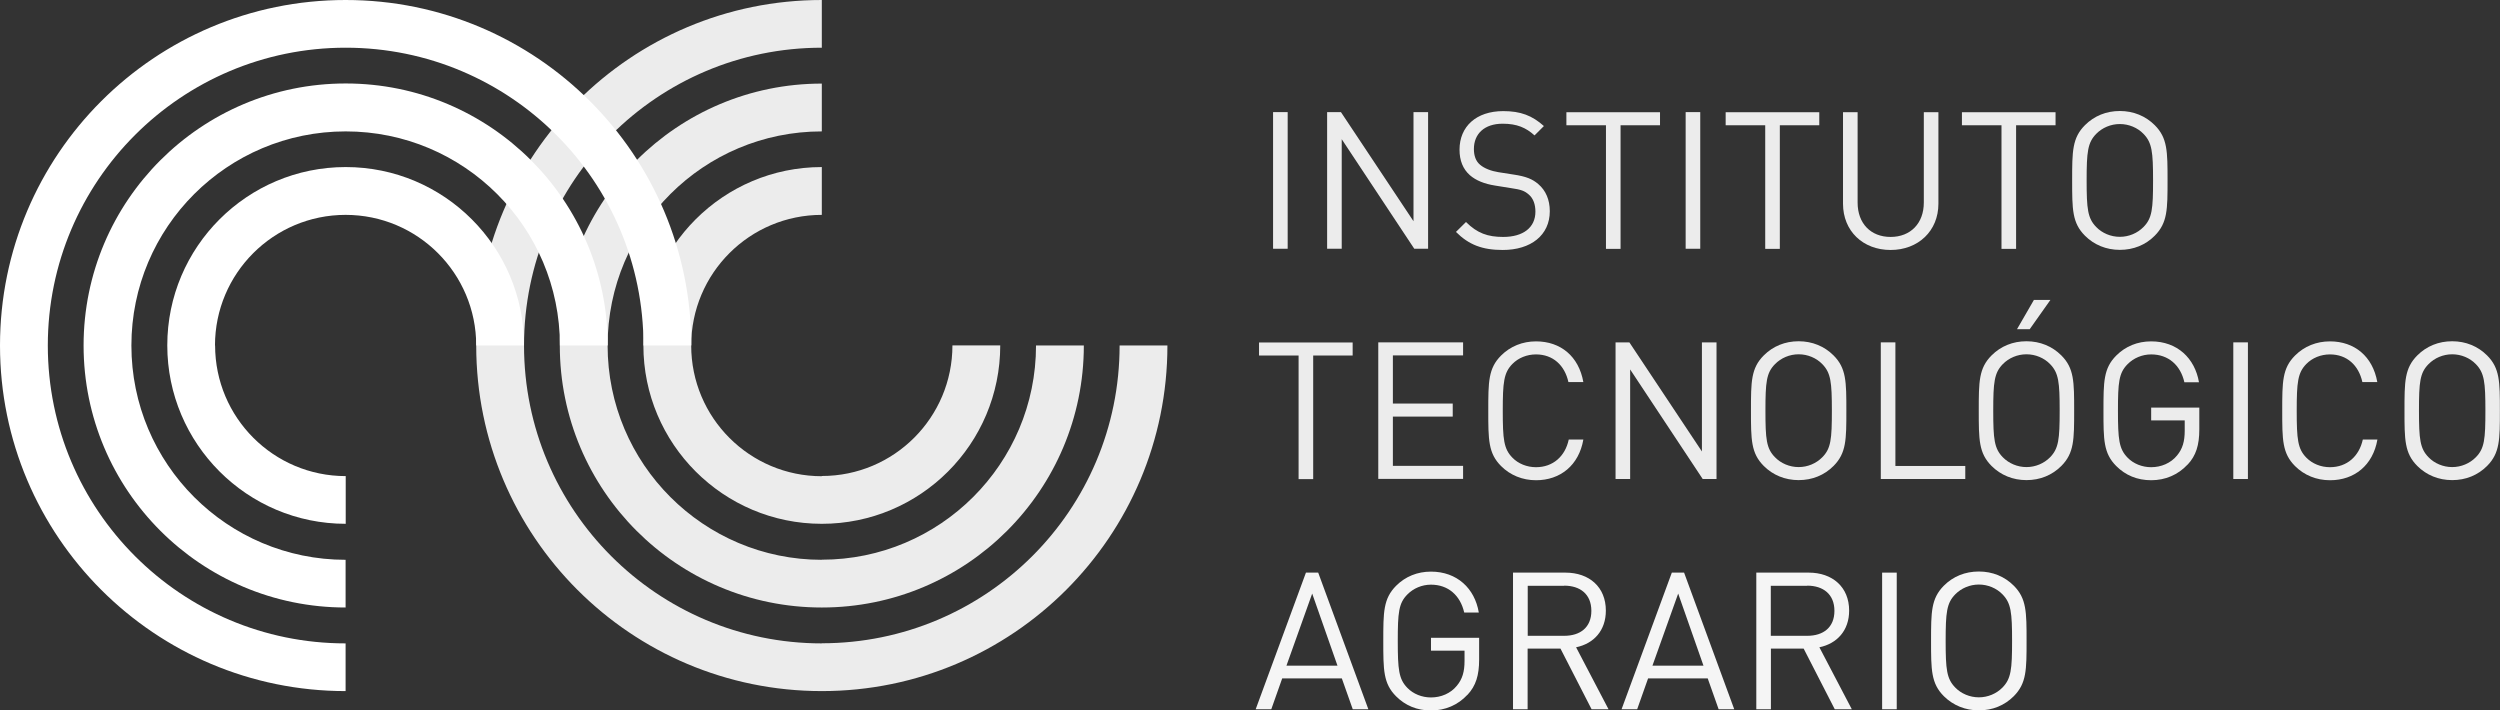
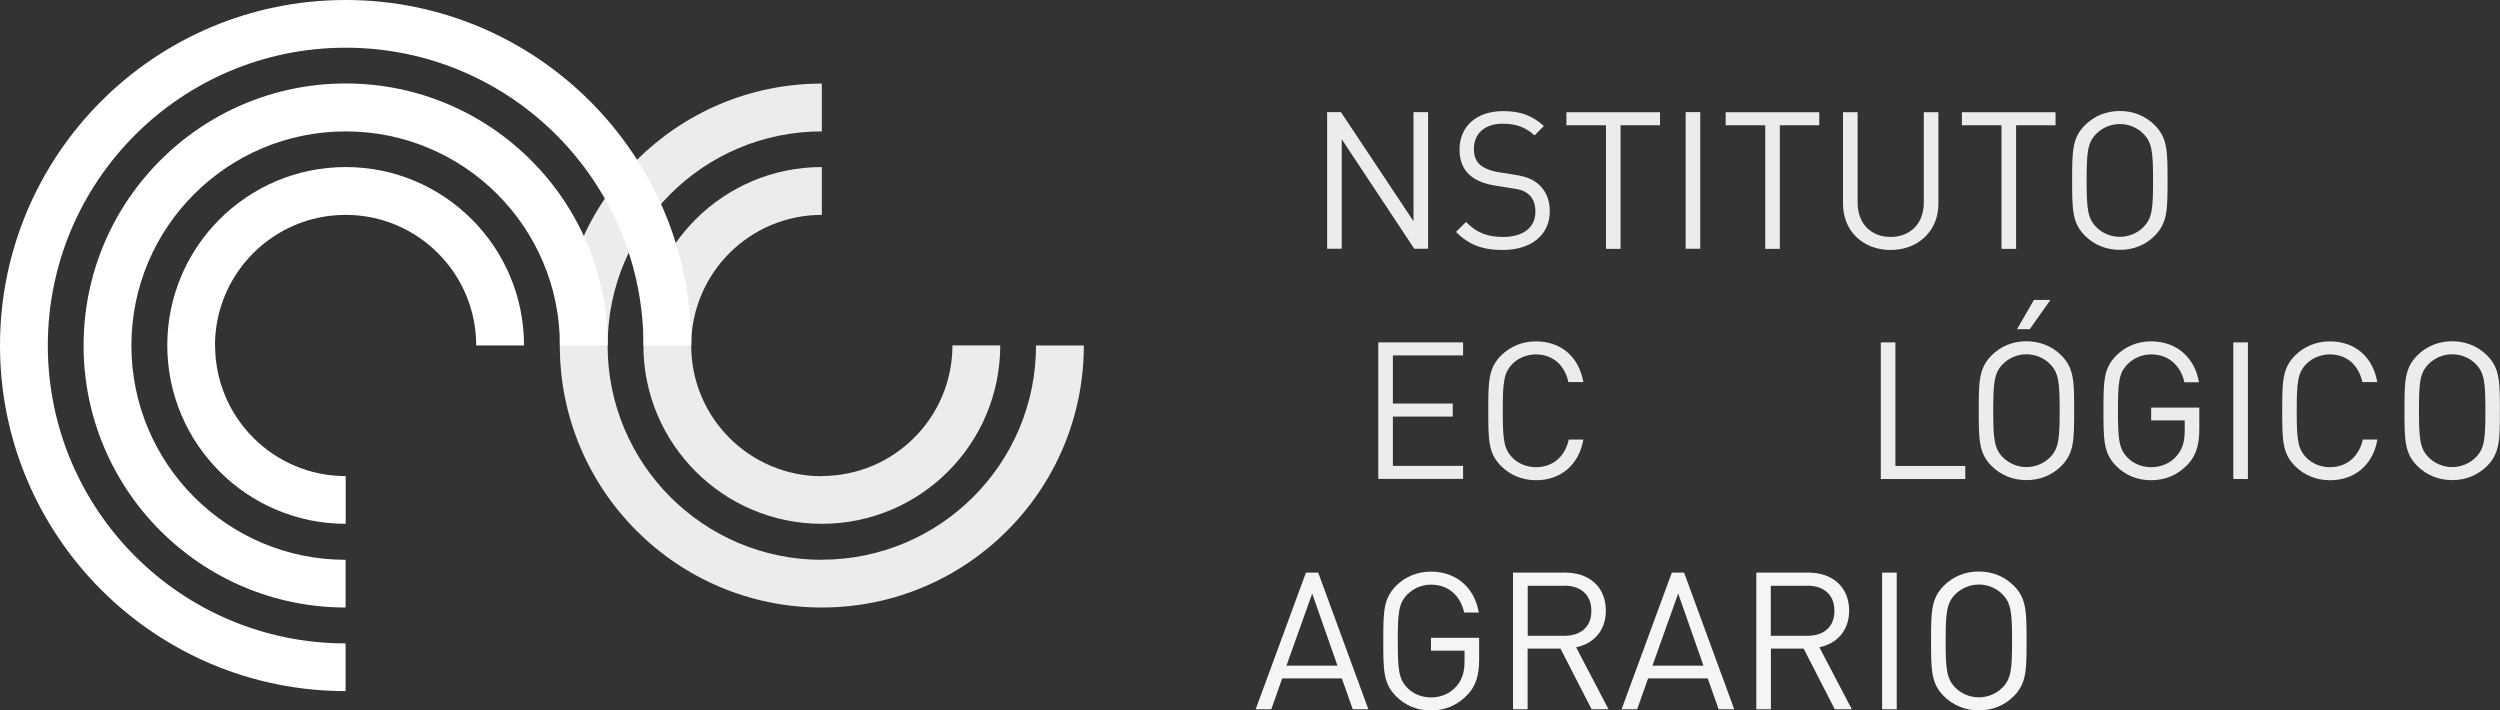
<svg xmlns="http://www.w3.org/2000/svg" id="Capa_2" width="224.32" height="63.75" viewBox="0 0 224.32 63.75">
  <rect x="0" y="0" width="224.32" height="63.75" fill="#333333" stroke="none" />
  <defs>
    <style>.cls-1{fill:#fff;}.cls-2{fill:#f5f5f5;}.cls-3{fill:#ececec;}</style>
  </defs>
  <g id="Capa_1-2">
-     <path class="cls-3" d="M73.74,57.73c-14.76,0-26.72-11.97-26.72-26.73s11.97-26.72,26.72-26.72h0V0h0c-17.12,0-31.01,13.88-31.01,31s13.88,31.01,31.01,31.01,31.01-13.88,31.01-31.01h-4.29c0,14.76-11.97,26.72-26.73,26.72Z" />
    <path class="cls-3" d="M73.74,50.23c-10.61,0-19.22-8.61-19.22-19.23s8.61-19.21,19.22-19.21h0v-4.29h0c-12.98,0-23.51,10.52-23.51,23.5s10.52,23.51,23.51,23.51,23.51-10.53,23.51-23.51h-4.29c0,10.61-8.61,19.22-19.23,19.22Z" />
    <path class="cls-3" d="M73.74,42.73c-6.47,0-11.72-5.25-11.72-11.73s5.25-11.72,11.72-11.72h0v-4.29h0c-8.84,0-16.01,7.17-16.01,16s7.17,16.01,16.01,16.01,16.01-7.16,16.01-16.01h-4.29c0,6.47-5.24,11.72-11.72,11.72Z" />
    <path class="cls-1" d="M4.29,31c0-14.75,11.97-26.72,26.73-26.72s26.72,11.96,26.72,26.72h0s4.29,0,4.29,0h0C62.02,13.88,48.14,0,31.01,0S0,13.88,0,31s13.89,31.01,31.01,31.01v-4.28c-14.76,0-26.72-11.97-26.72-26.73Z" />
    <path class="cls-1" d="M11.79,31c0-10.61,8.61-19.21,19.23-19.21s19.22,8.6,19.22,19.21h0s4.29,0,4.29,0h0c0-12.99-10.53-23.51-23.51-23.51S7.5,18.02,7.5,31s10.53,23.51,23.51,23.51v-4.28c-10.62,0-19.22-8.61-19.22-19.23Z" />
    <path class="cls-1" d="M19.29,31c0-6.47,5.25-11.72,11.72-11.72s11.72,5.25,11.72,11.72h0s4.29,0,4.29,0h0c0-8.84-7.16-16.01-16-16.01s-16.01,7.17-16.01,16,7.17,16.01,16.01,16.01v-4.28c-6.47,0-11.72-5.25-11.72-11.73Z" />
-     <path class="cls-3" d="M114.23,22.32v-12.26h1.31v12.26h-1.31Z" />
    <path class="cls-3" d="M126.9,22.32l-6.51-9.83v9.83h-1.31v-12.26h1.24l6.51,9.79v-9.79h1.31v12.26h-1.24Z" />
    <path class="cls-3" d="M134.84,22.43c-1.84,0-3.05-.47-4.2-1.62l.9-.89c1.01,1.01,1.96,1.34,3.34,1.34,1.79,0,2.89-.84,2.89-2.27,0-.64-.19-1.19-.59-1.53-.39-.34-.7-.45-1.6-.58l-1.43-.23c-.96-.15-1.72-.46-2.26-.93-.62-.55-.93-1.31-.93-2.29,0-2.08,1.5-3.46,3.92-3.46,1.57,0,2.6.4,3.65,1.34l-.84.84c-.76-.69-1.57-1.05-2.86-1.05-1.64,0-2.58.91-2.58,2.27,0,.6.17,1.09.55,1.41.38.33,1.01.57,1.65.67l1.34.21c1.15.17,1.72.41,2.24.86.67.57,1.03,1.41,1.03,2.43,0,2.15-1.69,3.48-4.23,3.48Z" />
    <path class="cls-3" d="M145.41,11.24v11.09h-1.31v-11.09h-3.55v-1.17h8.4v1.17h-3.55Z" />
    <path class="cls-3" d="M151.25,22.32v-12.26h1.31v12.26h-1.31Z" />
    <path class="cls-3" d="M159.7,11.24v11.09h-1.31v-11.09h-3.55v-1.17h8.4v1.17h-3.55Z" />
    <path class="cls-3" d="M169.64,22.43c-2.48,0-4.27-1.7-4.27-4.15v-8.21h1.31v8.11c0,1.86,1.17,3.08,2.96,3.08s2.98-1.22,2.98-3.08v-8.11h1.31v8.21c0,2.44-1.81,4.15-4.29,4.15Z" />
    <path class="cls-3" d="M180.9,11.24v11.09h-1.31v-11.09h-3.55v-1.17h8.4v1.17h-3.55Z" />
    <path class="cls-3" d="M193.34,21.15c-.82.83-1.91,1.27-3.13,1.27s-2.31-.45-3.13-1.27c-1.15-1.15-1.15-2.36-1.15-4.96s0-3.81,1.15-4.96c.83-.83,1.91-1.27,3.13-1.27s2.31.45,3.13,1.27c1.15,1.15,1.15,2.36,1.15,4.96s0,3.8-1.15,4.96ZM192.33,12.01c-.53-.55-1.31-.88-2.12-.88s-1.58.33-2.12.88c-.77.79-.86,1.62-.86,4.18s.09,3.39.86,4.18c.53.55,1.31.88,2.12.88s1.58-.33,2.12-.88c.78-.79.86-1.62.86-4.18s-.09-3.39-.86-4.18Z" />
-     <path class="cls-3" d="M117.83,31.9v11.09h-1.31v-11.09h-3.55v-1.17h8.4v1.17h-3.55Z" />
    <path class="cls-3" d="M123.67,42.98v-12.26h7.61v1.17h-6.3v4.32h5.37v1.17h-5.37v4.42h6.3v1.17h-7.61Z" />
    <path class="cls-3" d="M137.82,43.09c-1.21,0-2.31-.45-3.13-1.27-1.15-1.15-1.15-2.36-1.15-4.96s0-3.81,1.15-4.96c.83-.83,1.93-1.27,3.13-1.27,2.21,0,3.84,1.34,4.25,3.65h-1.34c-.33-1.5-1.38-2.48-2.91-2.48-.81,0-1.58.31-2.12.86-.77.79-.86,1.64-.86,4.2s.09,3.41.86,4.2c.53.55,1.31.86,2.12.86,1.53,0,2.62-.98,2.94-2.48h1.31c-.4,2.31-2.07,3.65-4.25,3.65Z" />
-     <path class="cls-3" d="M152.78,42.98l-6.51-9.83v9.83h-1.31v-12.26h1.24l6.51,9.79v-9.79h1.31v12.26h-1.24Z" />
-     <path class="cls-3" d="M164.52,41.81c-.83.83-1.91,1.27-3.13,1.27s-2.31-.45-3.13-1.27c-1.15-1.15-1.15-2.36-1.15-4.96s0-3.81,1.15-4.96c.83-.83,1.91-1.27,3.13-1.27s2.31.45,3.13,1.27c1.15,1.15,1.15,2.36,1.15,4.96s0,3.8-1.15,4.96ZM163.51,32.67c-.53-.55-1.31-.88-2.12-.88s-1.58.33-2.12.88c-.78.79-.86,1.62-.86,4.18s.08,3.39.86,4.18c.53.55,1.31.88,2.12.88s1.58-.33,2.12-.88c.78-.79.86-1.62.86-4.18s-.09-3.39-.86-4.18Z" />
    <path class="cls-3" d="M168.76,42.98v-12.26h1.31v11.09h6.27v1.17h-7.57Z" />
    <path class="cls-3" d="M184.96,41.81c-.83.83-1.91,1.27-3.13,1.27s-2.31-.45-3.13-1.27c-1.15-1.15-1.15-2.36-1.15-4.96s0-3.81,1.15-4.96c.83-.83,1.91-1.27,3.13-1.27s2.31.45,3.13,1.27c1.15,1.15,1.15,2.36,1.15,4.96s0,3.8-1.15,4.96ZM183.95,32.67c-.53-.55-1.31-.88-2.12-.88s-1.58.33-2.12.88c-.77.79-.86,1.62-.86,4.18s.09,3.39.86,4.18c.54.55,1.31.88,2.12.88s1.58-.33,2.12-.88c.77-.79.86-1.62.86-4.18s-.09-3.39-.86-4.18ZM182.12,29.54h-1.14l1.52-2.63h1.48l-1.86,2.63Z" />
    <path class="cls-3" d="M196.29,41.68c-.86.93-2.01,1.41-3.27,1.41s-2.31-.45-3.13-1.27c-1.15-1.15-1.15-2.36-1.15-4.96s0-3.81,1.15-4.96c.83-.83,1.91-1.27,3.13-1.27,2.34,0,3.92,1.51,4.29,3.67h-1.31c-.35-1.55-1.45-2.5-2.98-2.5-.81,0-1.58.33-2.12.88-.78.79-.86,1.62-.86,4.18s.09,3.41.86,4.2c.53.55,1.31.86,2.12.86.89,0,1.76-.36,2.32-1.05.5-.6.69-1.27.69-2.22v-.93h-3.01v-1.15h4.32v1.95c0,1.41-.29,2.36-1.05,3.17Z" />
    <path class="cls-3" d="M200.39,42.98v-12.26h1.31v12.26h-1.31Z" />
    <path class="cls-3" d="M209.06,43.09c-1.21,0-2.31-.45-3.13-1.27-1.15-1.15-1.15-2.36-1.15-4.96s0-3.81,1.15-4.96c.83-.83,1.93-1.27,3.13-1.27,2.2,0,3.84,1.34,4.25,3.65h-1.34c-.33-1.5-1.38-2.48-2.91-2.48-.81,0-1.58.31-2.12.86-.77.79-.86,1.64-.86,4.2s.09,3.41.86,4.2c.54.55,1.31.86,2.12.86,1.53,0,2.62-.98,2.95-2.48h1.31c-.4,2.31-2.07,3.65-4.25,3.65Z" />
    <path class="cls-3" d="M223.16,41.81c-.83.83-1.91,1.27-3.13,1.27s-2.31-.45-3.13-1.27c-1.15-1.15-1.15-2.36-1.15-4.96s0-3.81,1.15-4.96c.83-.83,1.91-1.27,3.13-1.27s2.31.45,3.13,1.27c1.15,1.15,1.15,2.36,1.15,4.96s0,3.8-1.15,4.96ZM222.15,32.67c-.53-.55-1.31-.88-2.12-.88s-1.58.33-2.12.88c-.78.79-.86,1.62-.86,4.18s.09,3.39.86,4.18c.53.55,1.31.88,2.12.88s1.58-.33,2.12-.88c.78-.79.86-1.62.86-4.18s-.09-3.39-.86-4.18Z" />
    <path class="cls-2" d="M121.38,63.64l-.98-2.77h-5.35l-.98,2.77h-1.4l4.51-12.26h1.1l4.5,12.26h-1.4ZM117.74,53.26l-2.31,6.47h4.58l-2.27-6.47Z" />
    <path class="cls-2" d="M131.67,62.34c-.86.93-2.01,1.41-3.27,1.41s-2.31-.45-3.13-1.27c-1.15-1.15-1.15-2.36-1.15-4.96s0-3.8,1.15-4.96c.83-.83,1.91-1.27,3.13-1.27,2.34,0,3.93,1.51,4.29,3.67h-1.31c-.35-1.55-1.45-2.5-2.98-2.5-.81,0-1.58.33-2.12.88-.78.79-.86,1.62-.86,4.18s.09,3.41.86,4.2c.53.55,1.31.86,2.12.86.9,0,1.76-.36,2.32-1.05.5-.6.69-1.27.69-2.22v-.93h-3.01v-1.15h4.32v1.95c0,1.41-.29,2.36-1.05,3.17Z" />
    <path class="cls-2" d="M142.81,63.64l-2.79-5.44h-2.95v5.44h-1.31v-12.26h4.7c2.14,0,3.63,1.29,3.63,3.41,0,1.79-1.08,2.96-2.67,3.29l2.91,5.56h-1.53ZM140.35,52.56h-3.27v4.49h3.27c1.43,0,2.44-.74,2.44-2.24s-1.01-2.26-2.44-2.26Z" />
    <path class="cls-2" d="M154.21,63.64l-.98-2.77h-5.35l-.98,2.77h-1.4l4.51-12.26h1.1l4.5,12.26h-1.4ZM150.58,53.26l-2.31,6.47h4.58l-2.27-6.47Z" />
    <path class="cls-2" d="M164.63,63.64l-2.79-5.44h-2.94v5.44h-1.31v-12.26h4.7c2.13,0,3.63,1.29,3.63,3.41,0,1.79-1.09,2.96-2.67,3.29l2.91,5.56h-1.53ZM162.16,52.56h-3.27v4.49h3.27c1.43,0,2.44-.74,2.44-2.24s-1.02-2.26-2.44-2.26Z" />
    <path class="cls-2" d="M168.88,63.64v-12.26h1.31v12.26h-1.31Z" />
    <path class="cls-2" d="M180.69,62.47c-.83.83-1.91,1.27-3.13,1.27s-2.31-.45-3.14-1.27c-1.15-1.15-1.15-2.36-1.15-4.96s0-3.8,1.15-4.96c.83-.83,1.91-1.27,3.14-1.27s2.31.45,3.13,1.27c1.15,1.15,1.15,2.36,1.15,4.96s0,3.8-1.15,4.96ZM179.68,53.33c-.53-.55-1.31-.88-2.12-.88s-1.58.33-2.12.88c-.77.79-.86,1.62-.86,4.18s.09,3.39.86,4.18c.53.55,1.31.88,2.12.88s1.58-.33,2.12-.88c.77-.79.86-1.62.86-4.18s-.09-3.39-.86-4.18Z" />
  </g>
</svg>